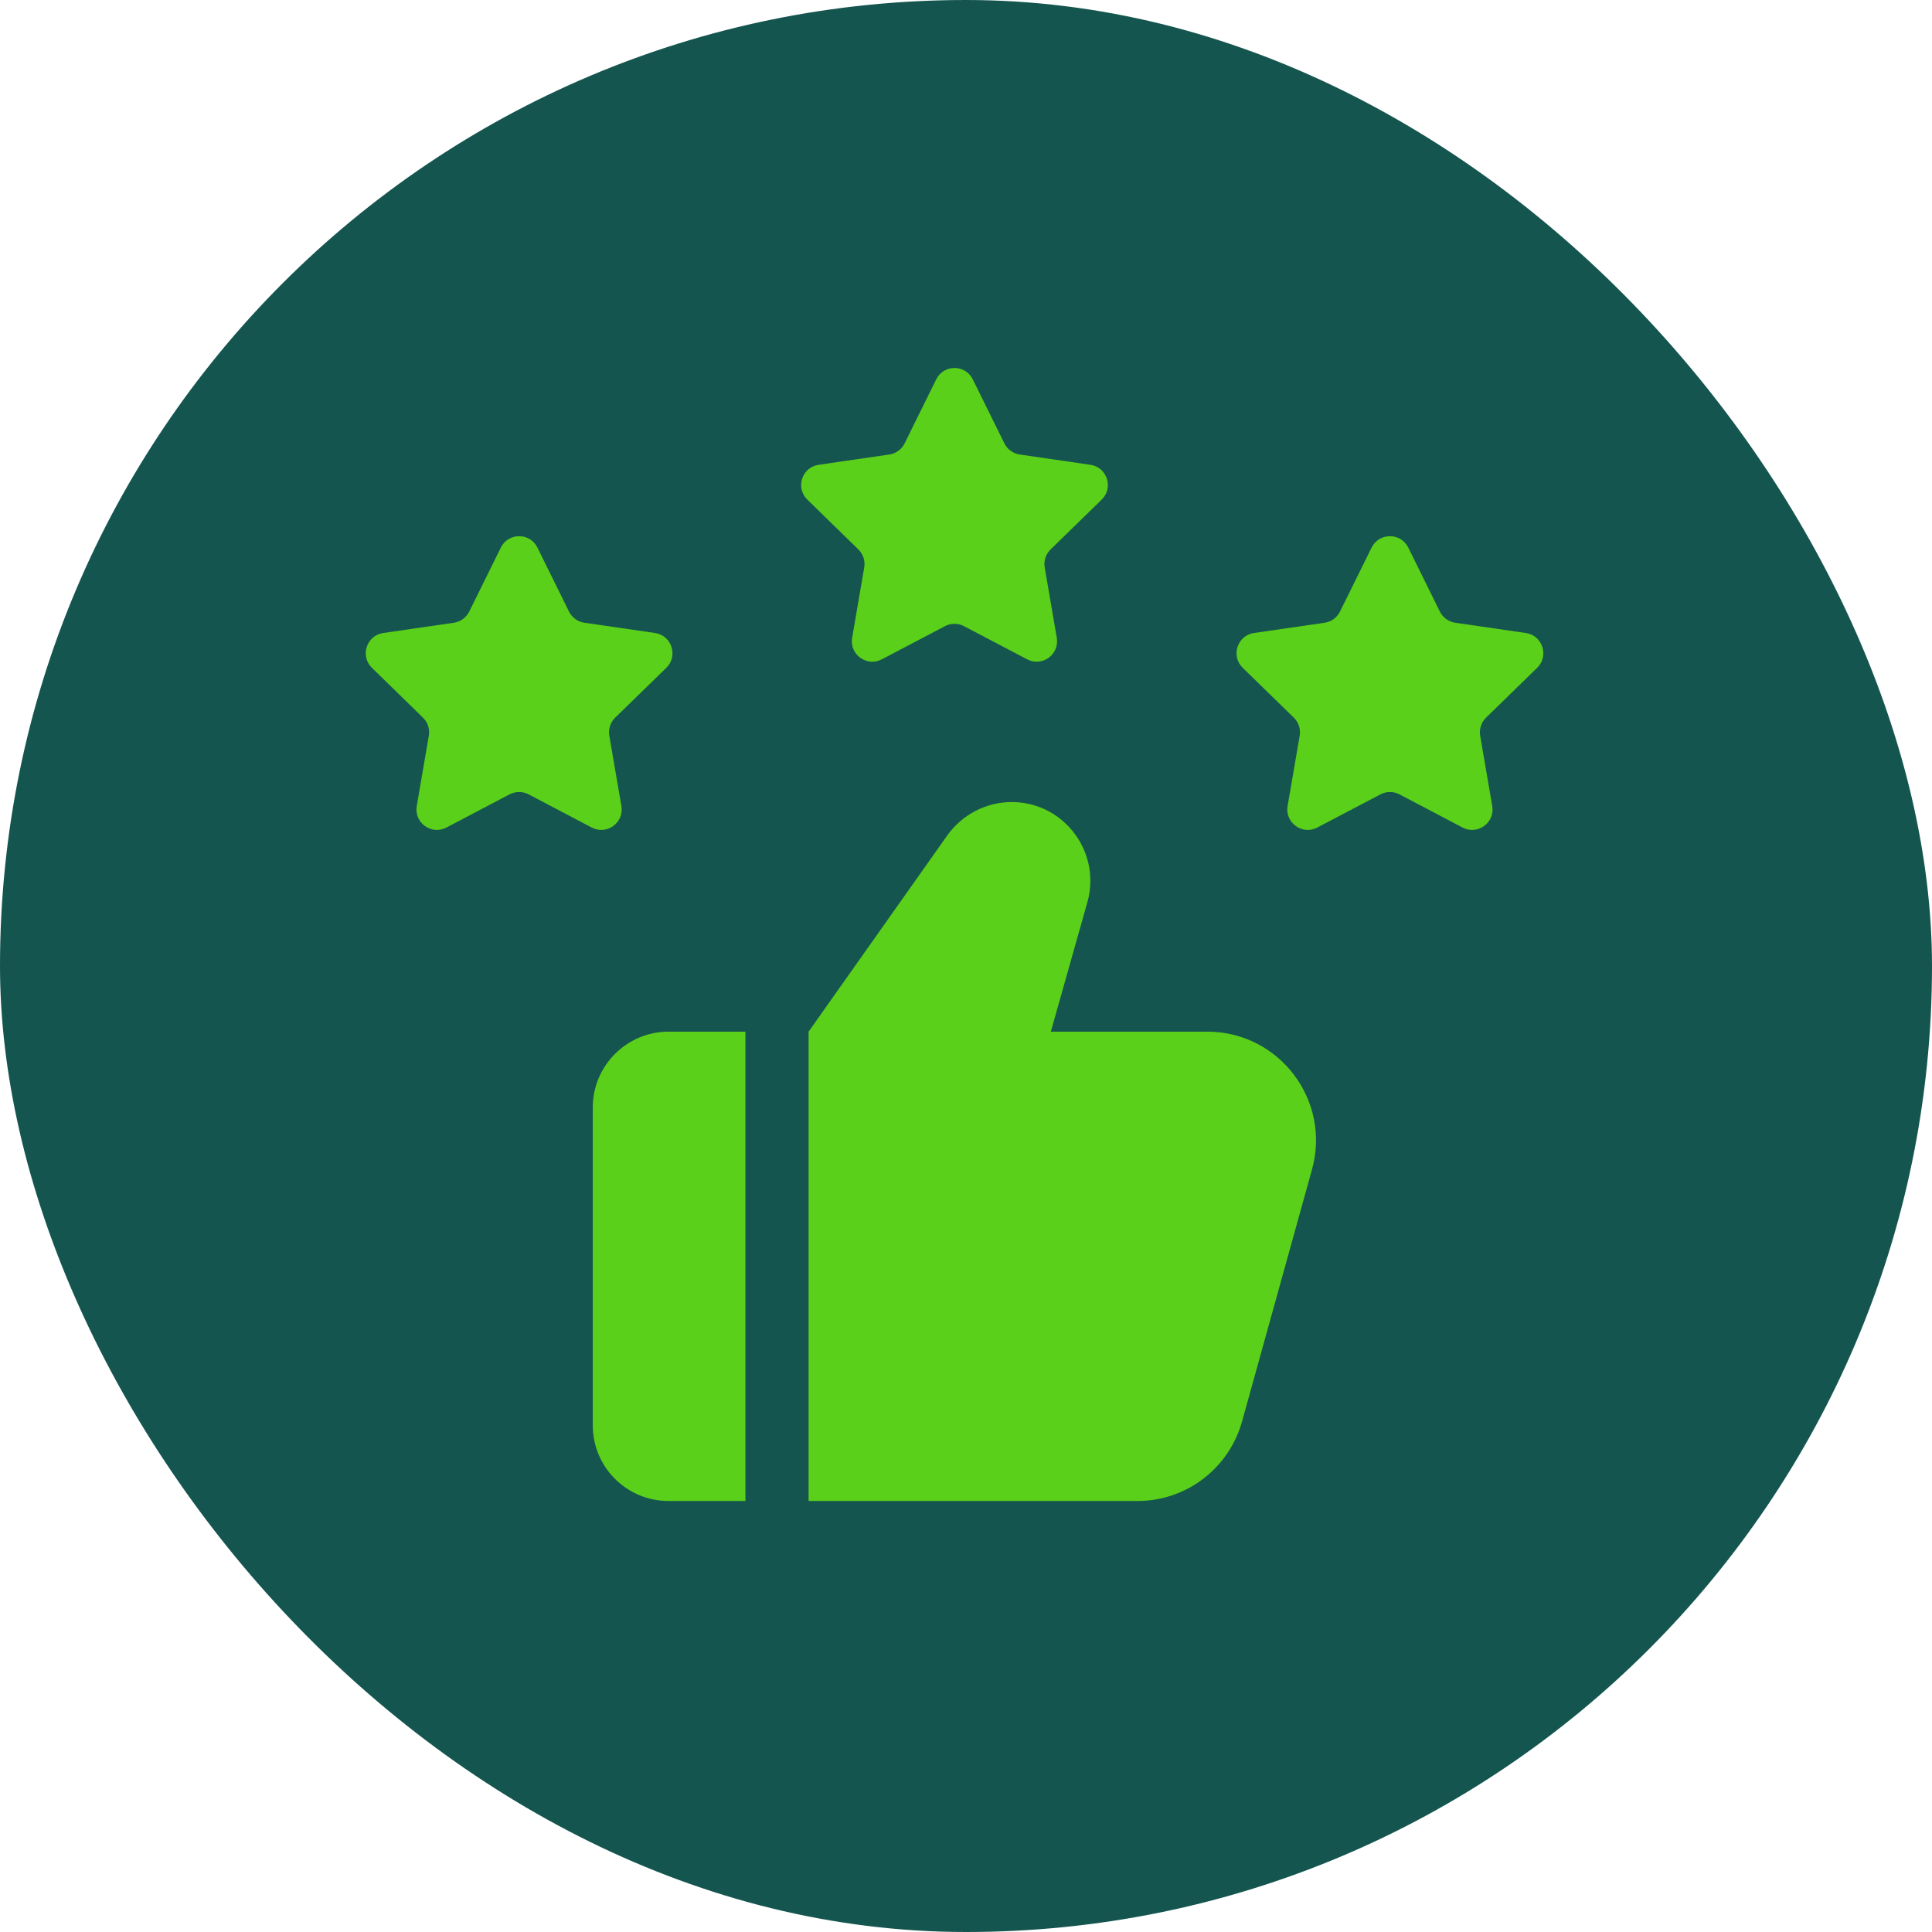
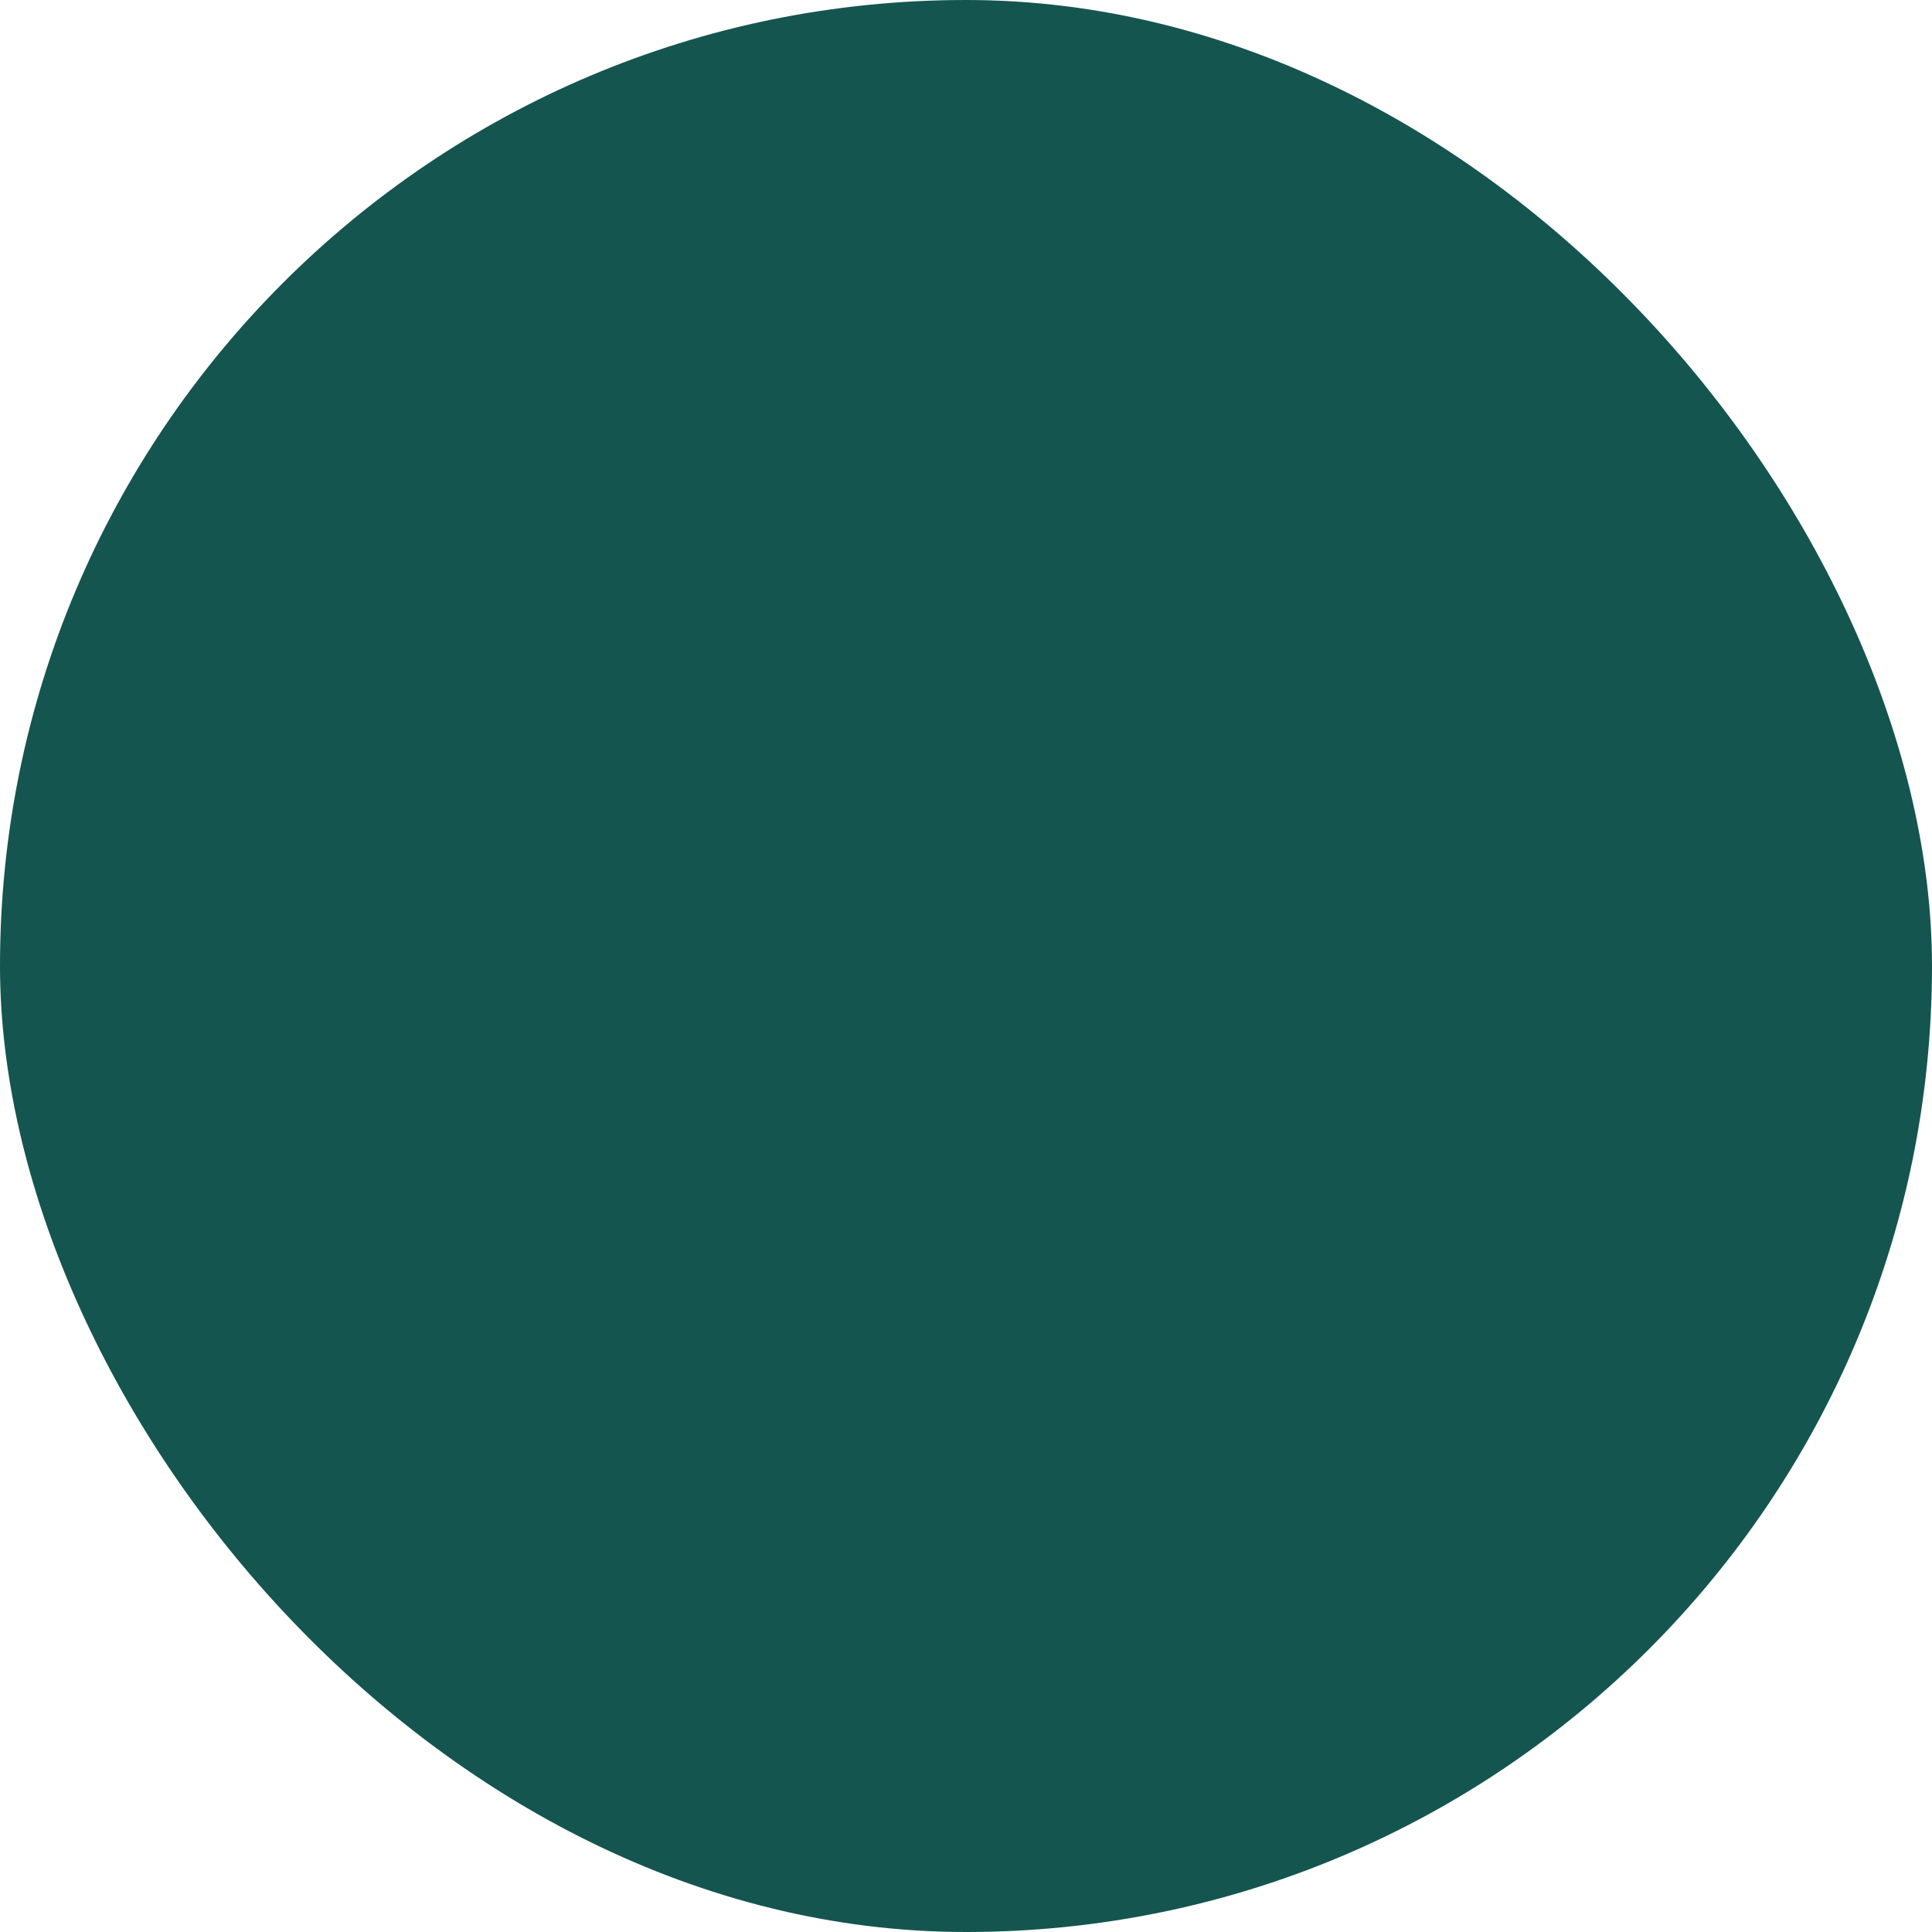
<svg xmlns="http://www.w3.org/2000/svg" width="84" height="84" viewBox="0 0 84 84" fill="none">
  <rect width="84" height="84" rx="42" fill="#15554F" />
-   <path d="M32.41 44.855H29.064C27.254 44.855 25.773 46.336 25.773 48.146V61.969C25.773 63.797 27.254 65.26 29.064 65.26H32.41V44.855Z" fill="#5BD01A" />
-   <path d="M57.042 50.852L54.007 61.786C53.44 63.834 51.593 65.26 49.454 65.26H35.156V44.855L41.19 36.317C41.83 35.421 42.872 34.872 43.987 34.872C45.925 34.872 47.406 36.463 47.406 38.291C47.406 38.602 47.37 38.913 47.278 39.224L45.688 44.855H52.489C55.616 44.855 57.883 47.836 57.042 50.852Z" fill="#5BD01A" />
-   <path d="M23.366 23.808L24.739 26.59C24.869 26.851 25.117 27.034 25.408 27.076L28.478 27.522C29.206 27.628 29.496 28.522 28.97 29.036L26.748 31.201C26.54 31.405 26.443 31.698 26.492 31.987L27.017 35.044C27.141 35.77 26.381 36.322 25.728 35.98L22.982 34.537C22.724 34.402 22.415 34.402 22.155 34.537L19.409 35.98C18.758 36.322 17.996 35.77 18.12 35.044L18.645 31.987C18.694 31.698 18.599 31.405 18.389 31.201L16.171 29.036C15.645 28.522 15.935 27.628 16.663 27.522L19.733 27.076C20.022 27.034 20.272 26.851 20.402 26.59L21.775 23.808C22.101 23.148 23.04 23.148 23.366 23.808Z" fill="#5BD01A" />
-   <path d="M42.295 16.495L43.669 19.276C43.798 19.537 44.047 19.72 44.338 19.762L47.408 20.209C48.135 20.314 48.426 21.209 47.9 21.722L45.678 23.887C45.47 24.092 45.373 24.384 45.422 24.673L45.947 27.73C46.071 28.456 45.31 29.008 44.658 28.666L41.912 27.224C41.654 27.089 41.345 27.089 41.085 27.224L38.339 28.666C37.688 29.008 36.926 28.456 37.05 27.73L37.575 24.673C37.624 24.384 37.529 24.092 37.319 23.887L35.101 21.722C34.574 21.209 34.865 20.314 35.593 20.209L38.663 19.762C38.951 19.72 39.202 19.539 39.332 19.276L40.705 16.495C41.03 15.835 41.97 15.835 42.295 16.495Z" fill="#5BD01A" />
-   <path d="M61.229 23.808L62.602 26.59C62.732 26.851 62.98 27.034 63.271 27.076L66.341 27.522C67.069 27.628 67.359 28.522 66.833 29.036L64.611 31.201C64.403 31.405 64.306 31.698 64.355 31.987L64.88 35.044C65.004 35.77 64.244 36.322 63.591 35.98L60.845 34.537C60.587 34.402 60.278 34.402 60.019 34.537L57.272 35.98C56.621 36.322 55.859 35.77 55.983 35.044L56.508 31.987C56.557 31.698 56.462 31.405 56.252 31.201L54.031 29.036C53.504 28.522 53.795 27.628 54.522 27.522L57.592 27.076C57.881 27.034 58.132 26.853 58.261 26.59L59.635 23.808C59.964 23.148 60.903 23.148 61.229 23.808Z" fill="#5BD01A" />
</svg>